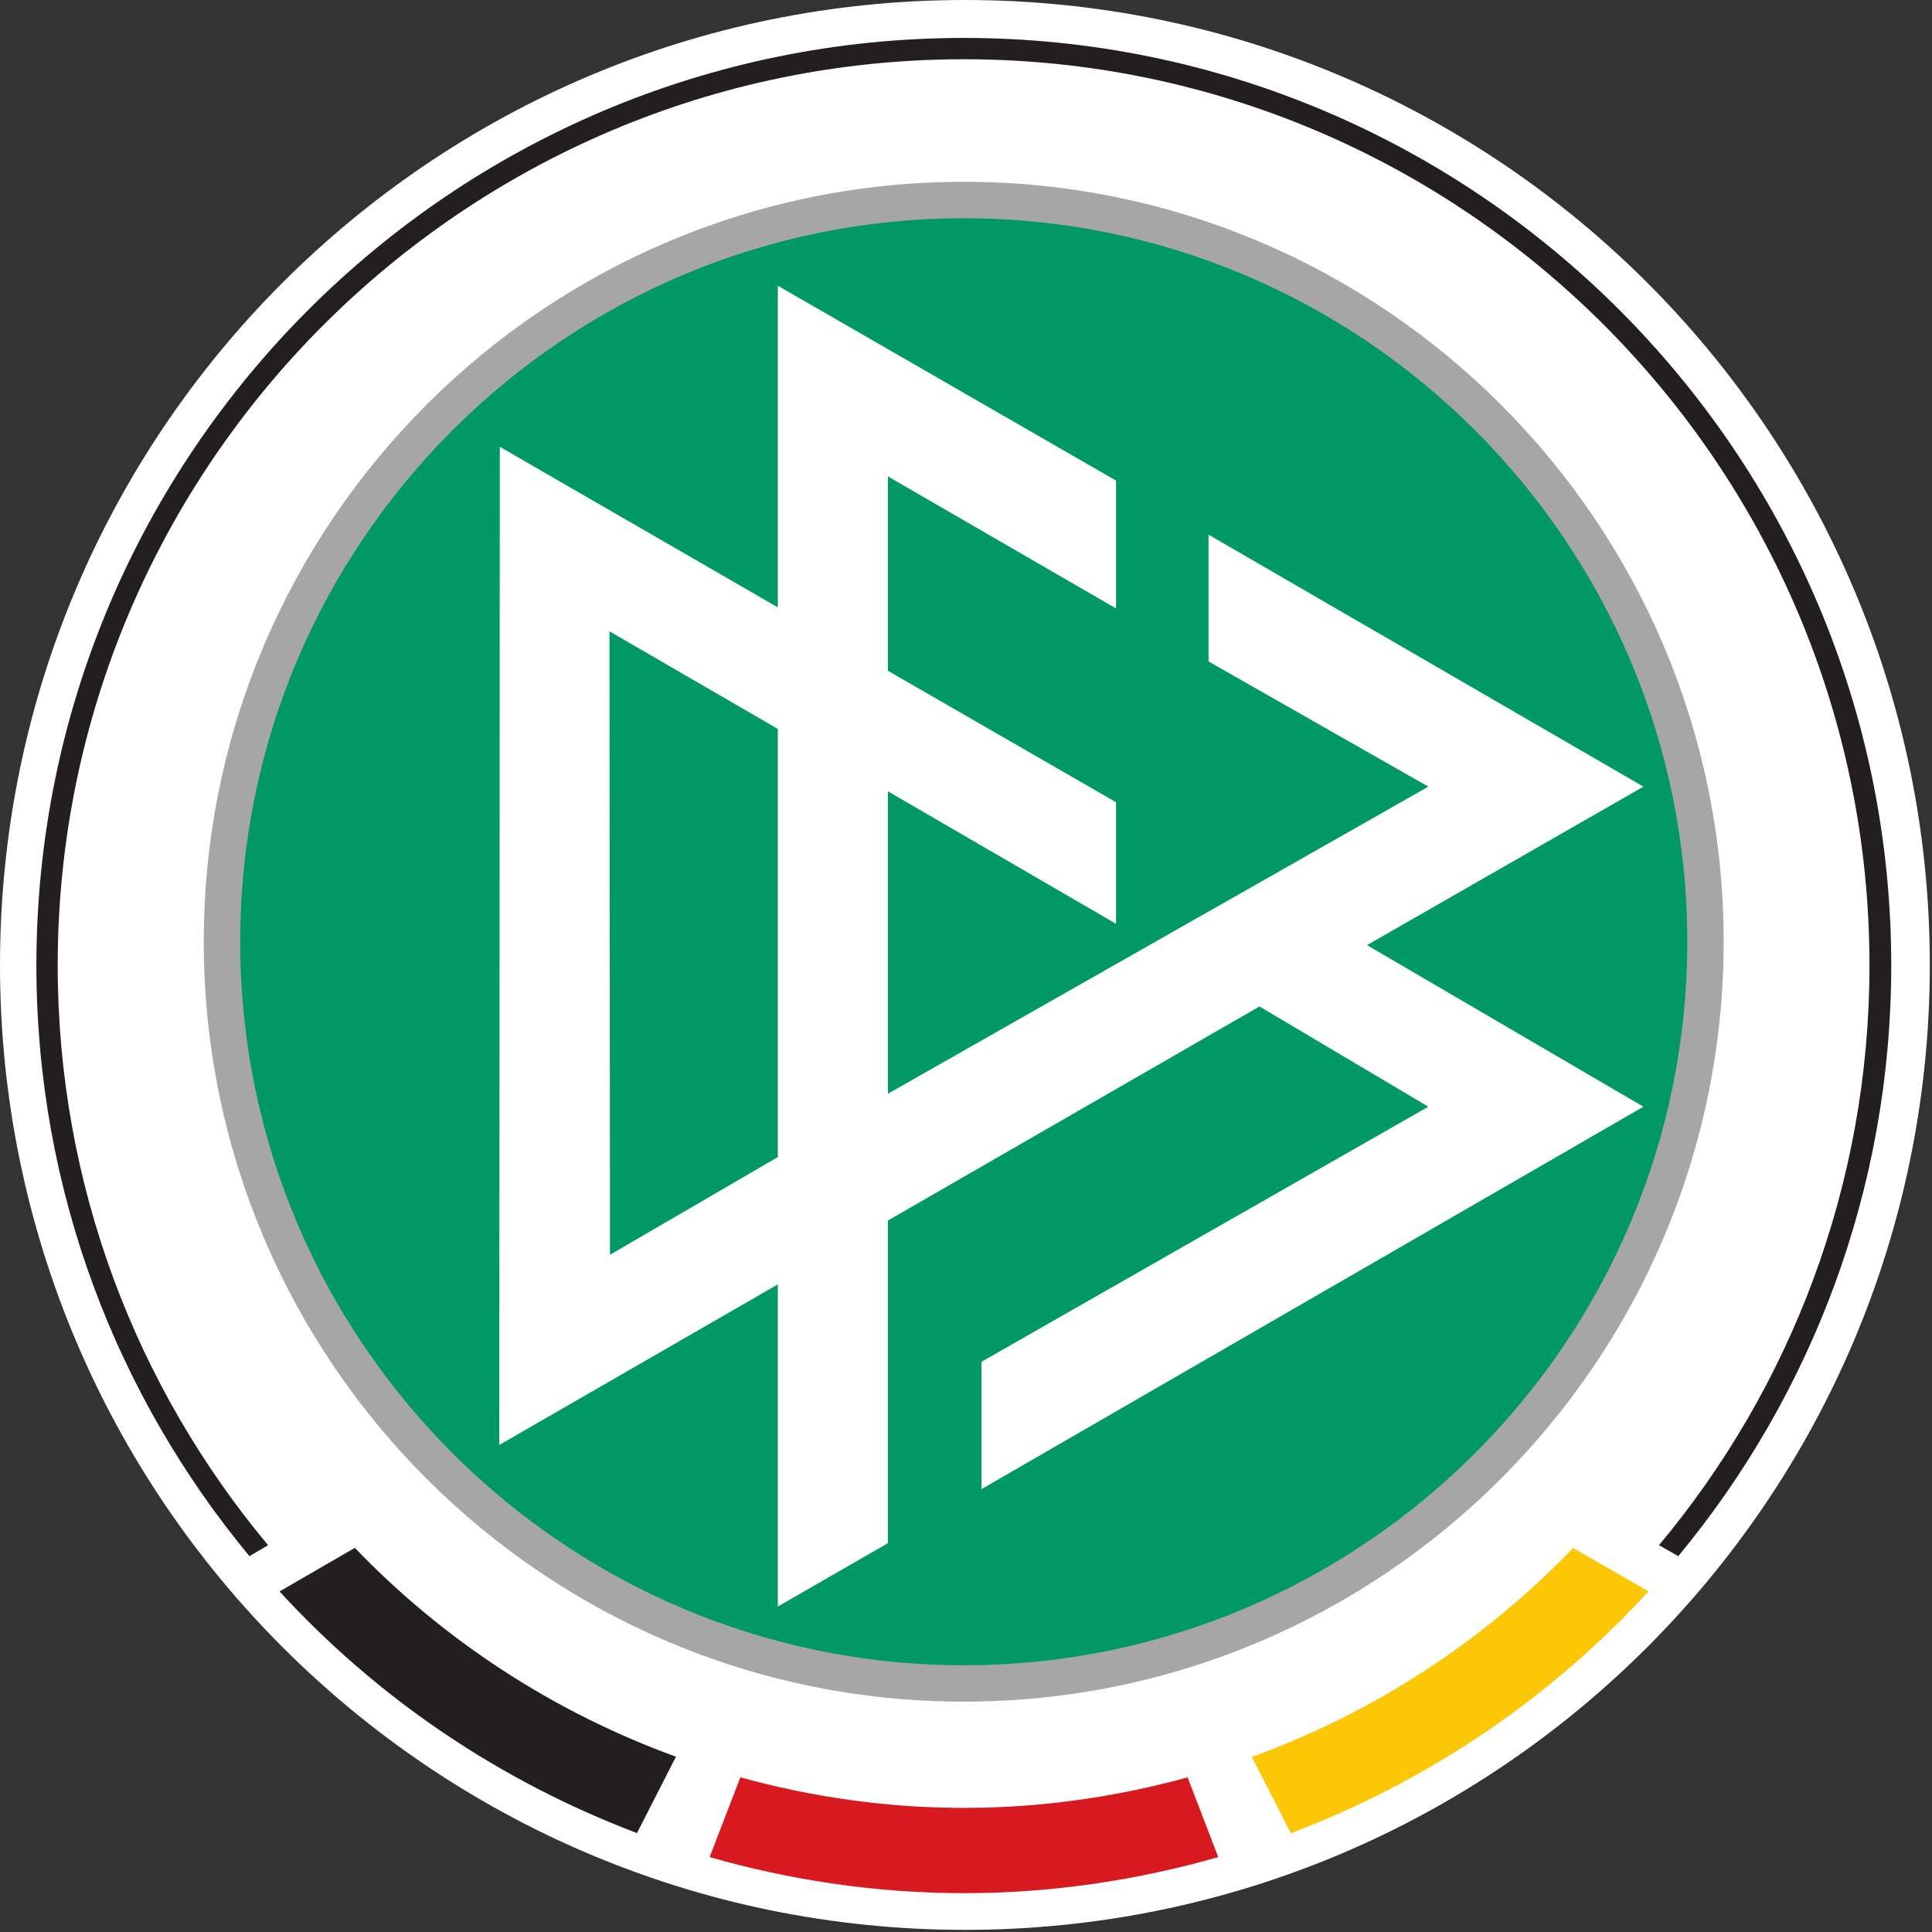
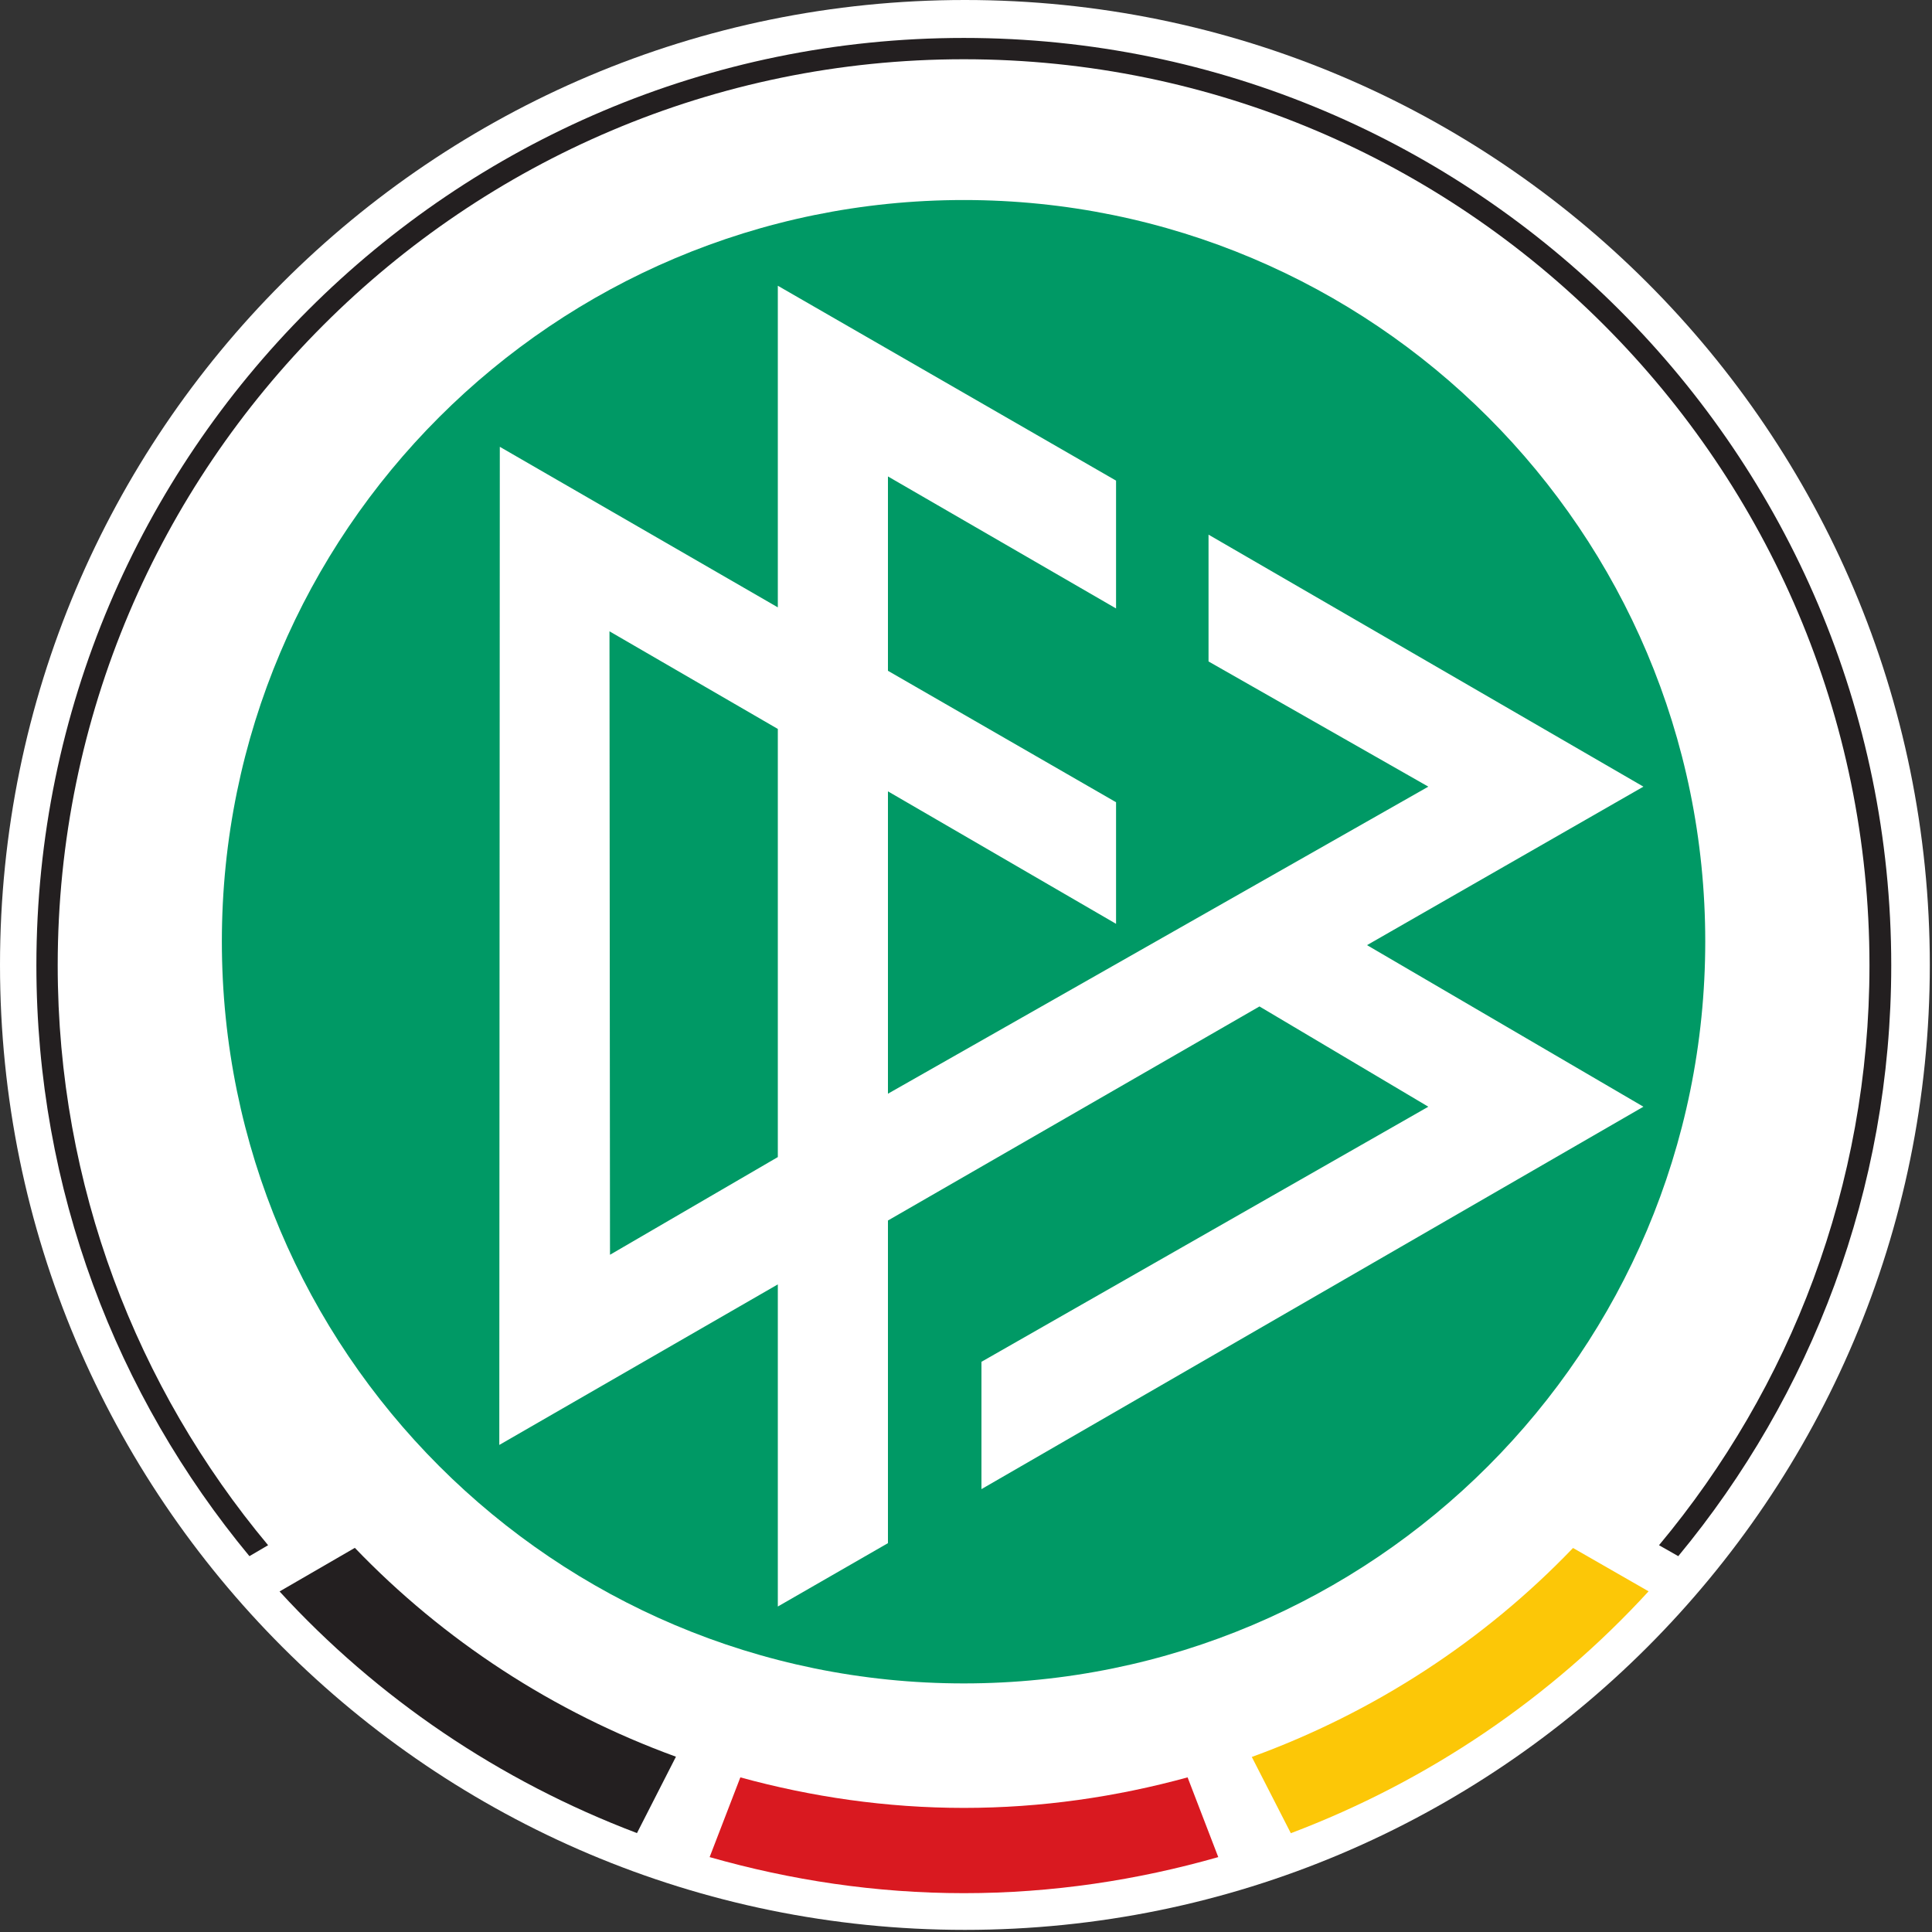
<svg xmlns="http://www.w3.org/2000/svg" clip-rule="evenodd" fill-rule="evenodd" stroke-linejoin="round" stroke-miterlimit="1.414" viewBox="0 0 30 30">
  <rect x="0" y="0" width="30" height="30" fill="#333333" stroke="none" />
  <g fill-rule="nonzero">
    <path d="m29.966 14.984c0 8.274-6.708 14.983-14.983 14.983s-14.983-6.709-14.983-14.983c0-8.276 6.708-14.984 14.983-14.984s14.983 6.708 14.983 14.984" fill="#fff" />
    <path d="m14.966 3.106c-6.363 0-11.521 5.153-11.521 11.513 0 6.362 5.158 11.521 11.521 11.521 6.359 0 11.513-5.159 11.513-11.521 0-6.36-5.154-11.513-11.513-11.513zm-2.888 1.331 5.252 3.026v1.985l-3.542-2.05v3.018l3.542 2.041v1.888l-3.542-2.057v4.695l8.391-4.768-3.413-1.944v-1.969l6.753 3.913-4.292 2.461 4.292 2.509-10.279 5.938v-1.977l6.939-3.961-2.622-1.557-5.769 3.324v5.01l-1.71.984v-5.002l-4.325 2.493.008-15.499 4.317 2.493zm-2.614 5.366.008 9.681 2.606-1.517v-6.648z" fill="#009965" />
-     <path d="m3.164 14.622c0 6.507 5.294 11.801 11.802 11.801 6.506 0 11.799-5.294 11.799-11.801 0-6.506-5.293-11.799-11.799-11.799-6.508 0-11.802 5.293-11.802 11.799zm.566 0c0-6.194 5.04-11.233 11.236-11.233 6.194 0 11.234 5.039 11.234 11.233 0 6.196-5.04 11.236-11.234 11.236-6.196 0-11.236-5.04-11.236-11.236" fill="#a7a6a6" />
    <path d="m14.966.589c-7.942 0-14.401 6.46-14.401 14.401 0 3.483 1.242 6.68 3.308 9.174l.29-.17c-2.04-2.442-3.267-5.582-3.267-9.004 0-7.756 6.314-14.07 14.07-14.07 7.757 0 14.063 6.314 14.063 14.07 0 3.421-1.23 6.563-3.268 9.004l.299.17c2.064-2.493 3.307-5.692 3.307-9.174 0-7.941-6.46-14.401-14.401-14.401zm-9.456 23.446-1.169.677c1.515 1.654 3.413 2.943 5.55 3.752l.605-1.186c-1.905-.693-3.609-1.808-4.986-3.243z" fill="#231f20" />
    <path d="m24.426 24.037 1.173.673c-1.518 1.655-3.416 2.947-5.555 3.756l-.606-1.184c1.907-.694 3.611-1.809 4.988-3.245" fill="#fcc707" />
    <path d="m14.968 28.073c1.204 0 2.367-.171 3.473-.474l.476 1.238c-1.255.358-2.578.56-3.949.56s-2.693-.202-3.949-.56l.477-1.238c1.105.303 2.268.474 3.471.474z" fill="#d91920" />
  </g>
</svg>